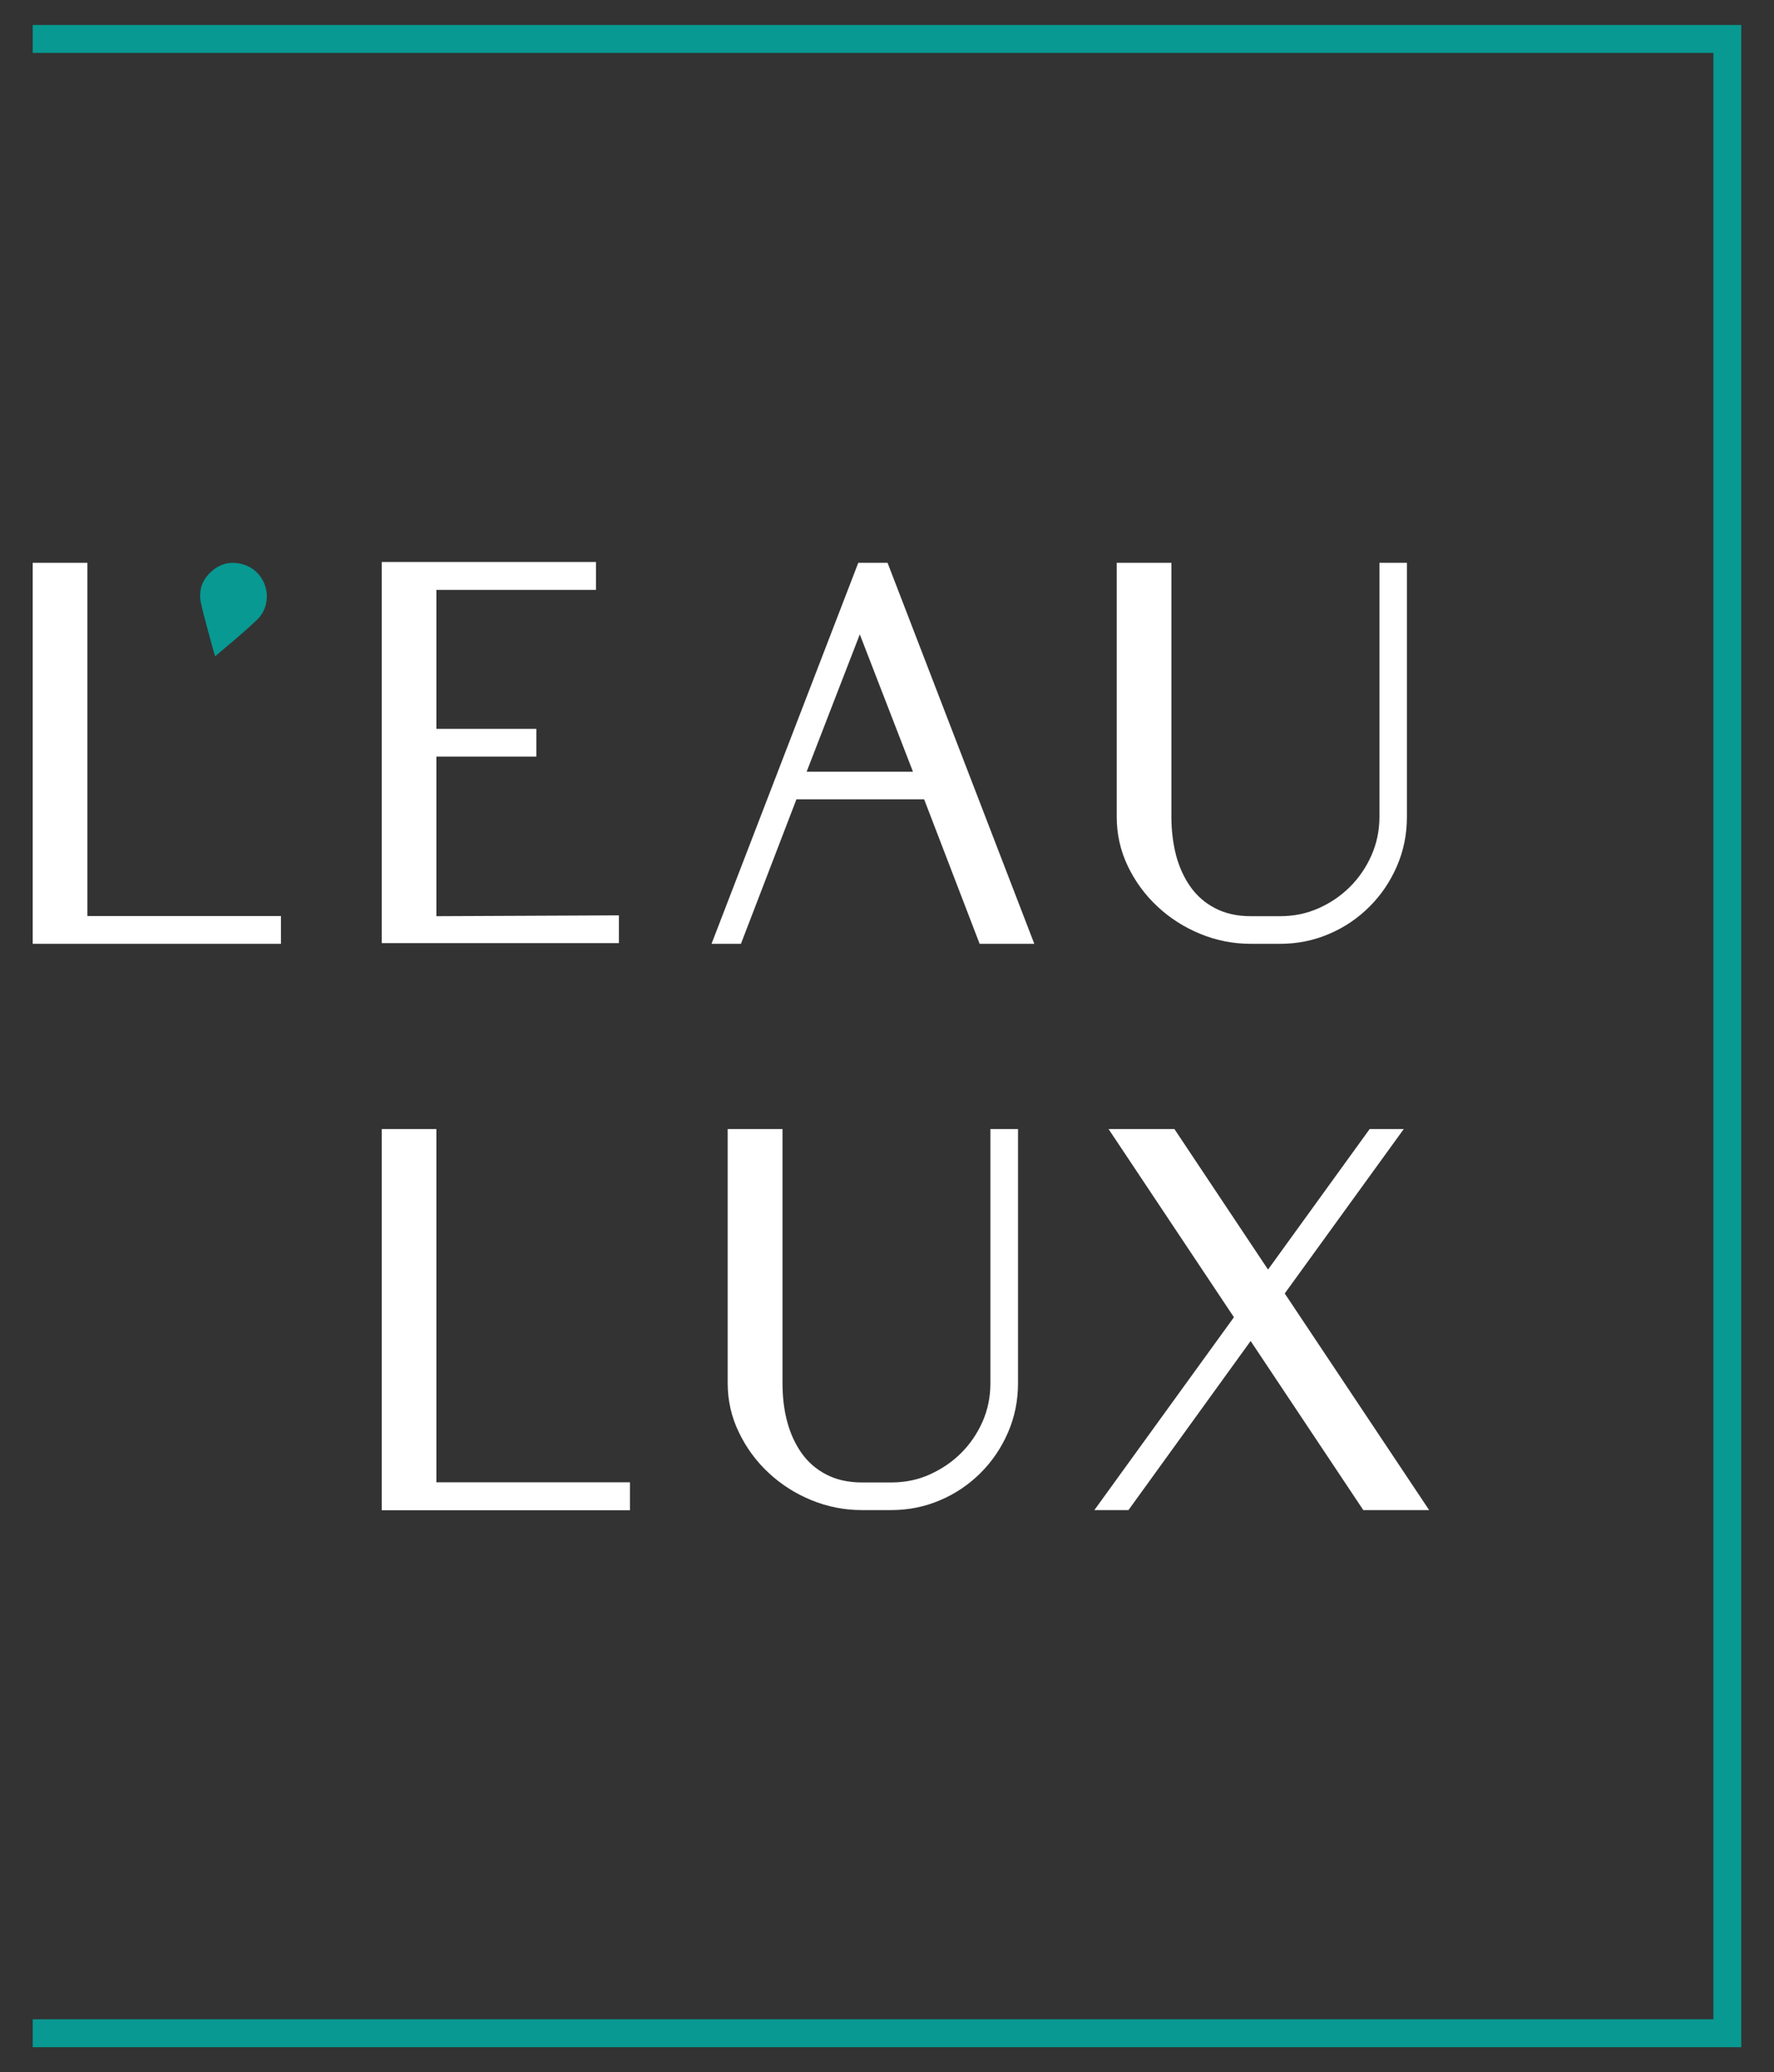
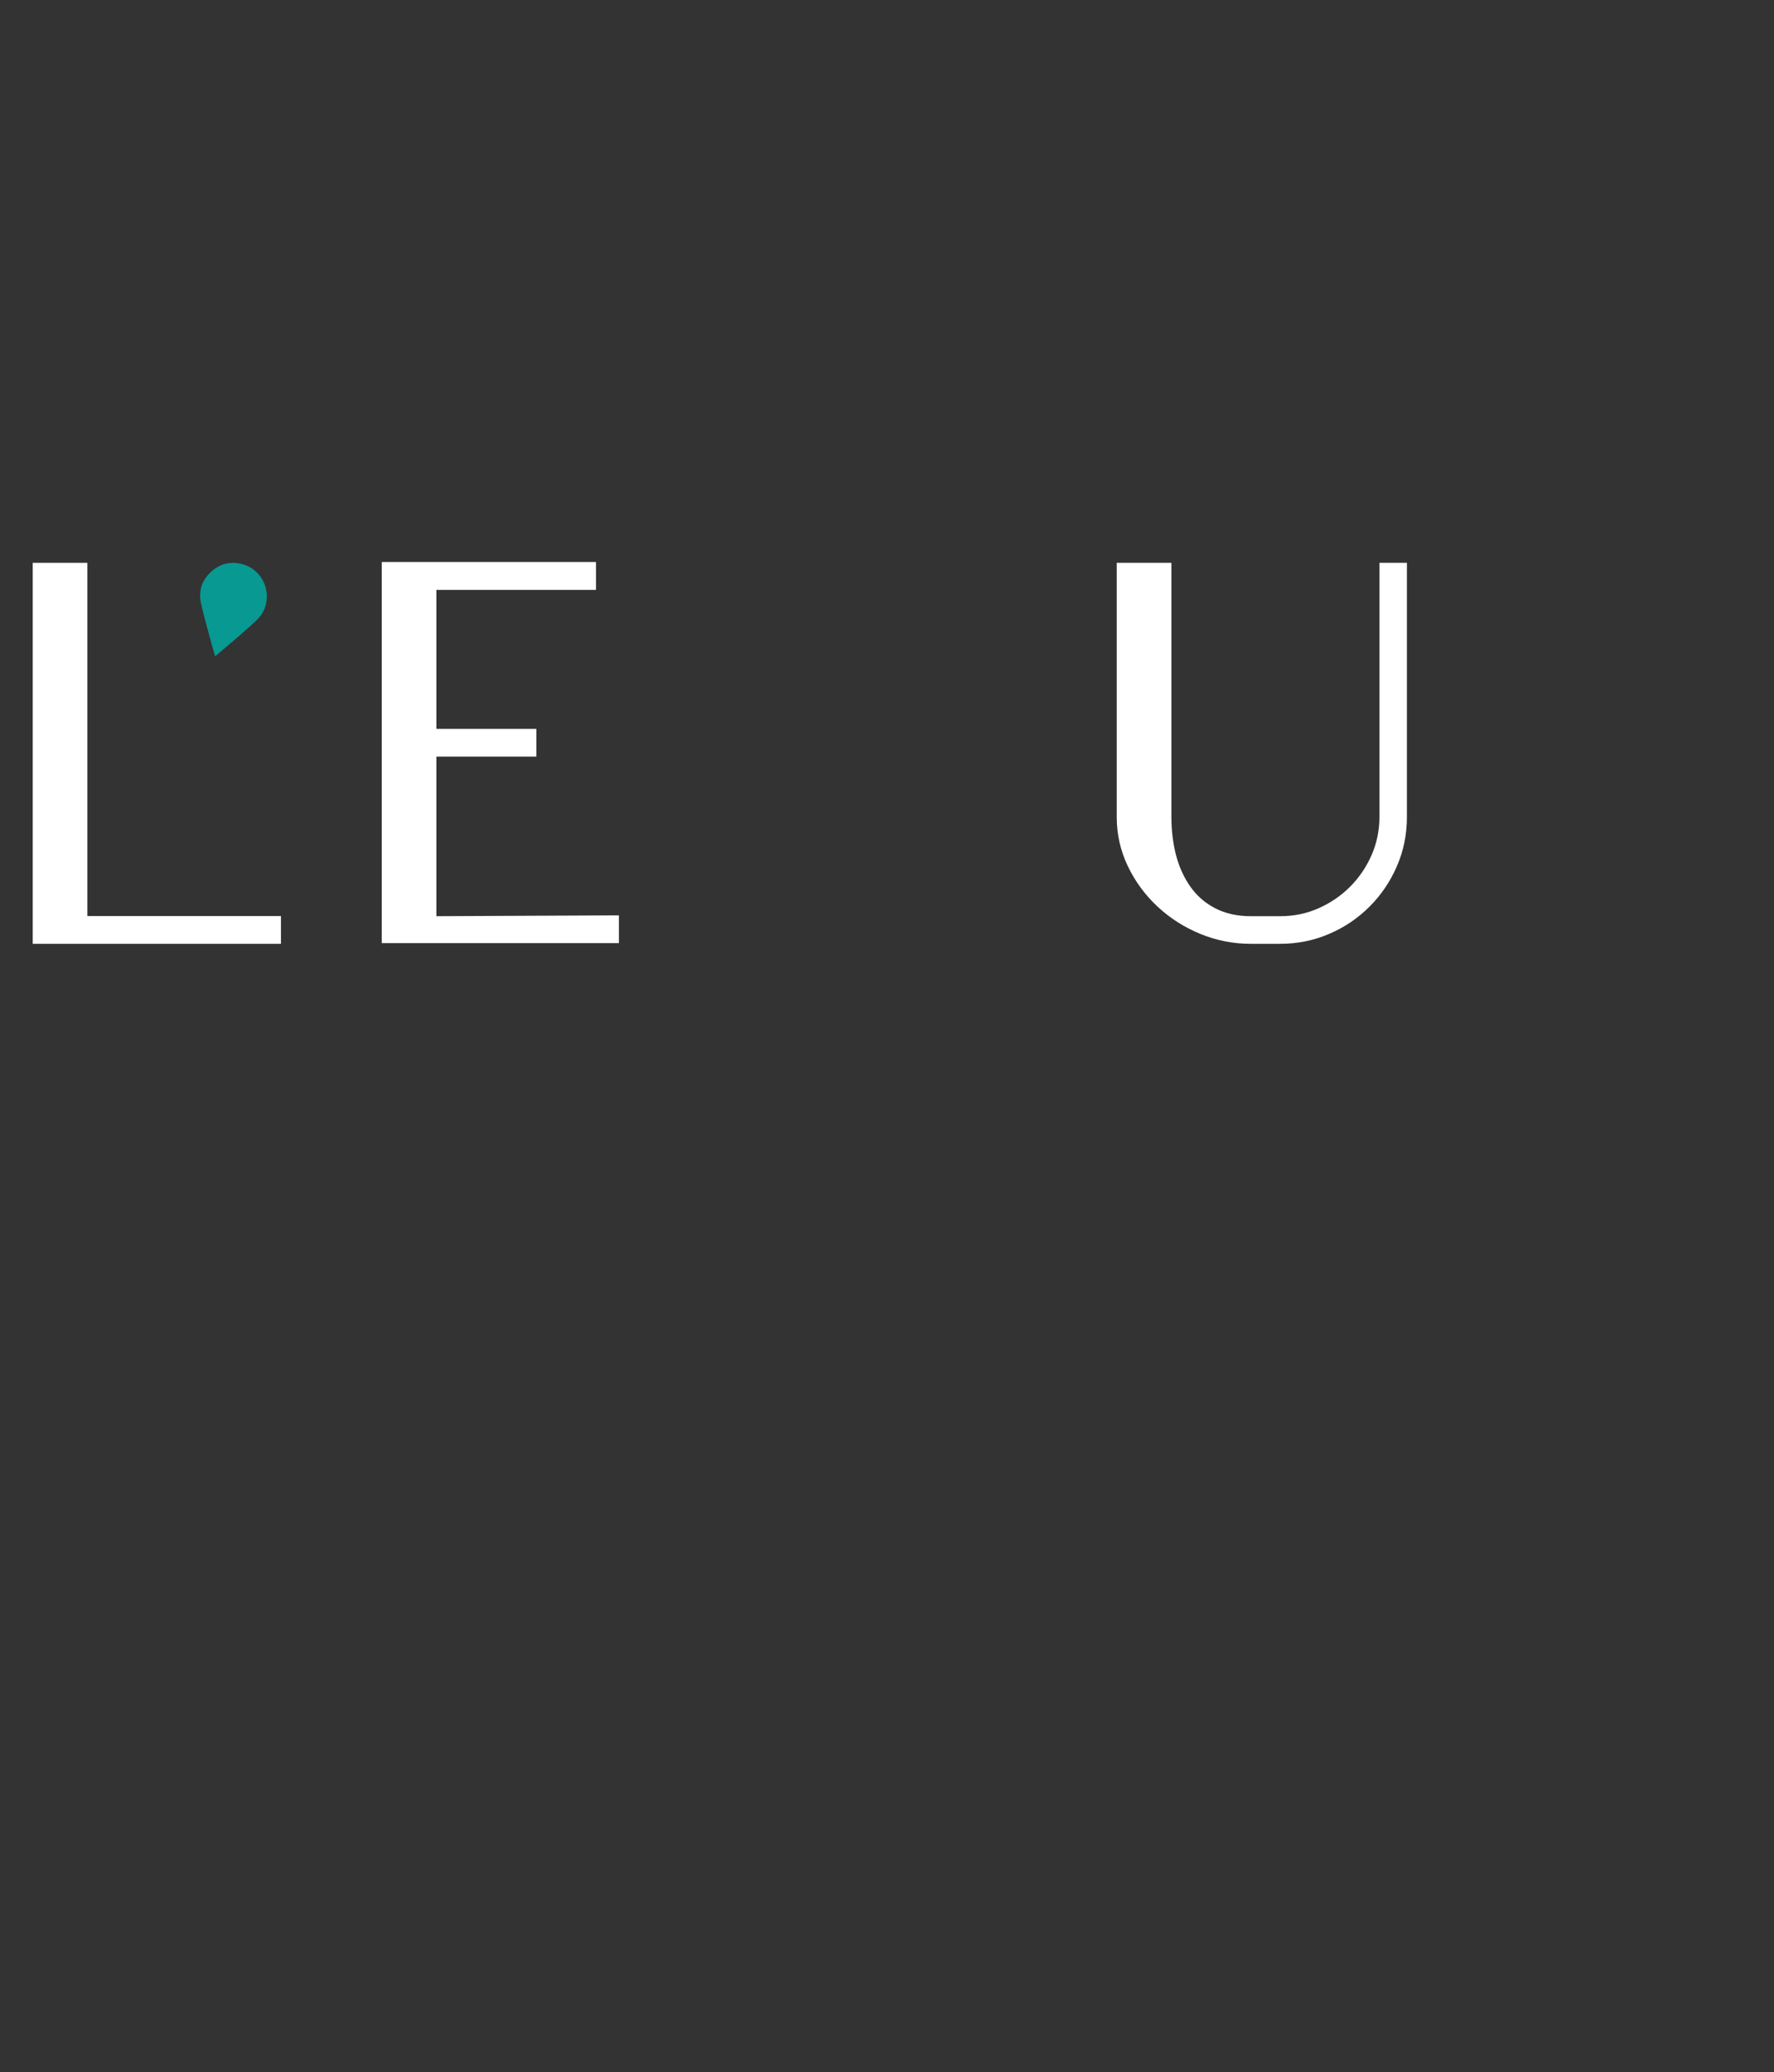
<svg xmlns="http://www.w3.org/2000/svg" version="1.1" id="Laag_1" x="0px" y="0px" viewBox="0 0 1285 1500" style="enable-background:new 0 0 1285 1500;" xml:space="preserve">
  <rect x="0" y="0" width="1285" height="1500" fill="#333333" stroke="none" />
  <style type="text/css">
	.st0{fill:#FFFFFF;}
	.st1{fill:#079992;}
</style>
  <g>
-     <path class="st0" d="M456.3,1073.1v20.1H276.5V817.3h39.6v255.7H456.3z" />
    <path class="st0" d="M203.5,663.1v20.1H23.7V407.4h39.6v255.7H203.5z" />
-     <path class="st0" d="M737.4,817.3v183.9c0,12.7-2.4,24.5-7.2,35.6c-4.8,11.1-11.4,20.9-19.8,29.3c-8.4,8.4-18.2,15.1-29.3,19.8   c-11.1,4.8-23,7.2-35.6,7.2h-21.3c-12.6,0-24.8-2.4-36.5-7.2s-22-11.4-31-19.8c-9-8.4-16.2-18.2-21.5-29.3   c-5.4-11.1-8.1-23-8.1-35.6V817.3h39.7v183.9c0,10,1.1,19.3,3.4,27.9c2.3,8.6,5.8,16.2,10.4,22.7s10.5,11.7,17.8,15.5   c7.3,3.8,15.9,5.8,25.9,5.8h21.3c10,0,19.3-1.9,27.9-5.8s16.2-9,22.7-15.5c6.5-6.5,11.7-14.1,15.5-22.7c3.8-8.6,5.7-17.9,5.7-27.9   V817.3H737.4z" />
-     <path class="st0" d="M1035.2,1093.1h-47.7l-81.6-122.4l-88.5,122.4h-24.7l101.1-139.6L803,817.3h47.7L918.5,919l73.6-101.7h24.7   l-86.2,119L1035.2,1093.1z" />
    <path class="st0" d="M448.3,662.6v20.1H276.5V406.8h155.2V427H316.1v100.6h72.4v20.1h-72.4v115.5L448.3,662.6z" />
-     <path class="st0" d="M642.9,407.4l106.3,275.8h-39.6l-40.2-104.6h-92.5l-40.2,104.6h-21.3l106.3-275.8H642.9z M584.3,558.6h77   l-38.5-99.4L584.3,558.6z" />
    <path class="st0" d="M1019.1,407.4v183.9c0,12.7-2.4,24.5-7.2,35.6c-4.8,11.1-11.4,20.9-19.8,29.3c-8.4,8.4-18.2,15.1-29.3,19.8   c-11.1,4.8-23,7.2-35.6,7.2h-21.3c-12.6,0-24.8-2.4-36.5-7.2c-11.7-4.8-22-11.4-31-19.8c-9-8.4-16.2-18.2-21.5-29.3s-8-23-8-35.6   V407.4h39.6v183.9c0,10,1.2,19.3,3.4,27.9c2.3,8.6,5.8,16.2,10.4,22.7c4.6,6.5,10.5,11.7,17.8,15.5c7.3,3.8,15.9,5.8,25.9,5.8h21.3   c10,0,19.2-1.9,27.9-5.8c8.6-3.8,16.2-9,22.7-15.5c6.5-6.5,11.7-14.1,15.5-22.7s5.8-17.9,5.8-27.9V407.4H1019.1z" />
    <path class="st1" d="M145.1,428.6c-0.3,2.6-0.1,5.4,0.5,8.2c0.6,2.8,1.3,5.5,2,8.3c1,3.8,2,7.5,3,11.3c1.6,6.2,3.4,12.3,5.2,18.7   c5.5-4.6,10.9-9.2,16.2-13.7c4.7-4.1,9.4-8.2,13.9-12.5c0.9-0.8,1.7-1.7,2.4-2.6c4.6-5.8,5.9-13.2,4.4-19.9   c-1.8-7.8-7.3-14.8-15.8-17.6c-8.3-2.7-16-1.4-22.6,3.9c-0.4,0.4-0.9,0.7-1.3,1.1C148.3,418.1,145.6,423,145.1,428.6z" />
-     <polygon class="st1" points="1261.3,18.1 23.7,18.1 23.7,38.3 1241.1,38.3 1241.1,1461.7 23.7,1461.7 23.7,1481.9 1261.3,1481.9     " />
  </g>
</svg>